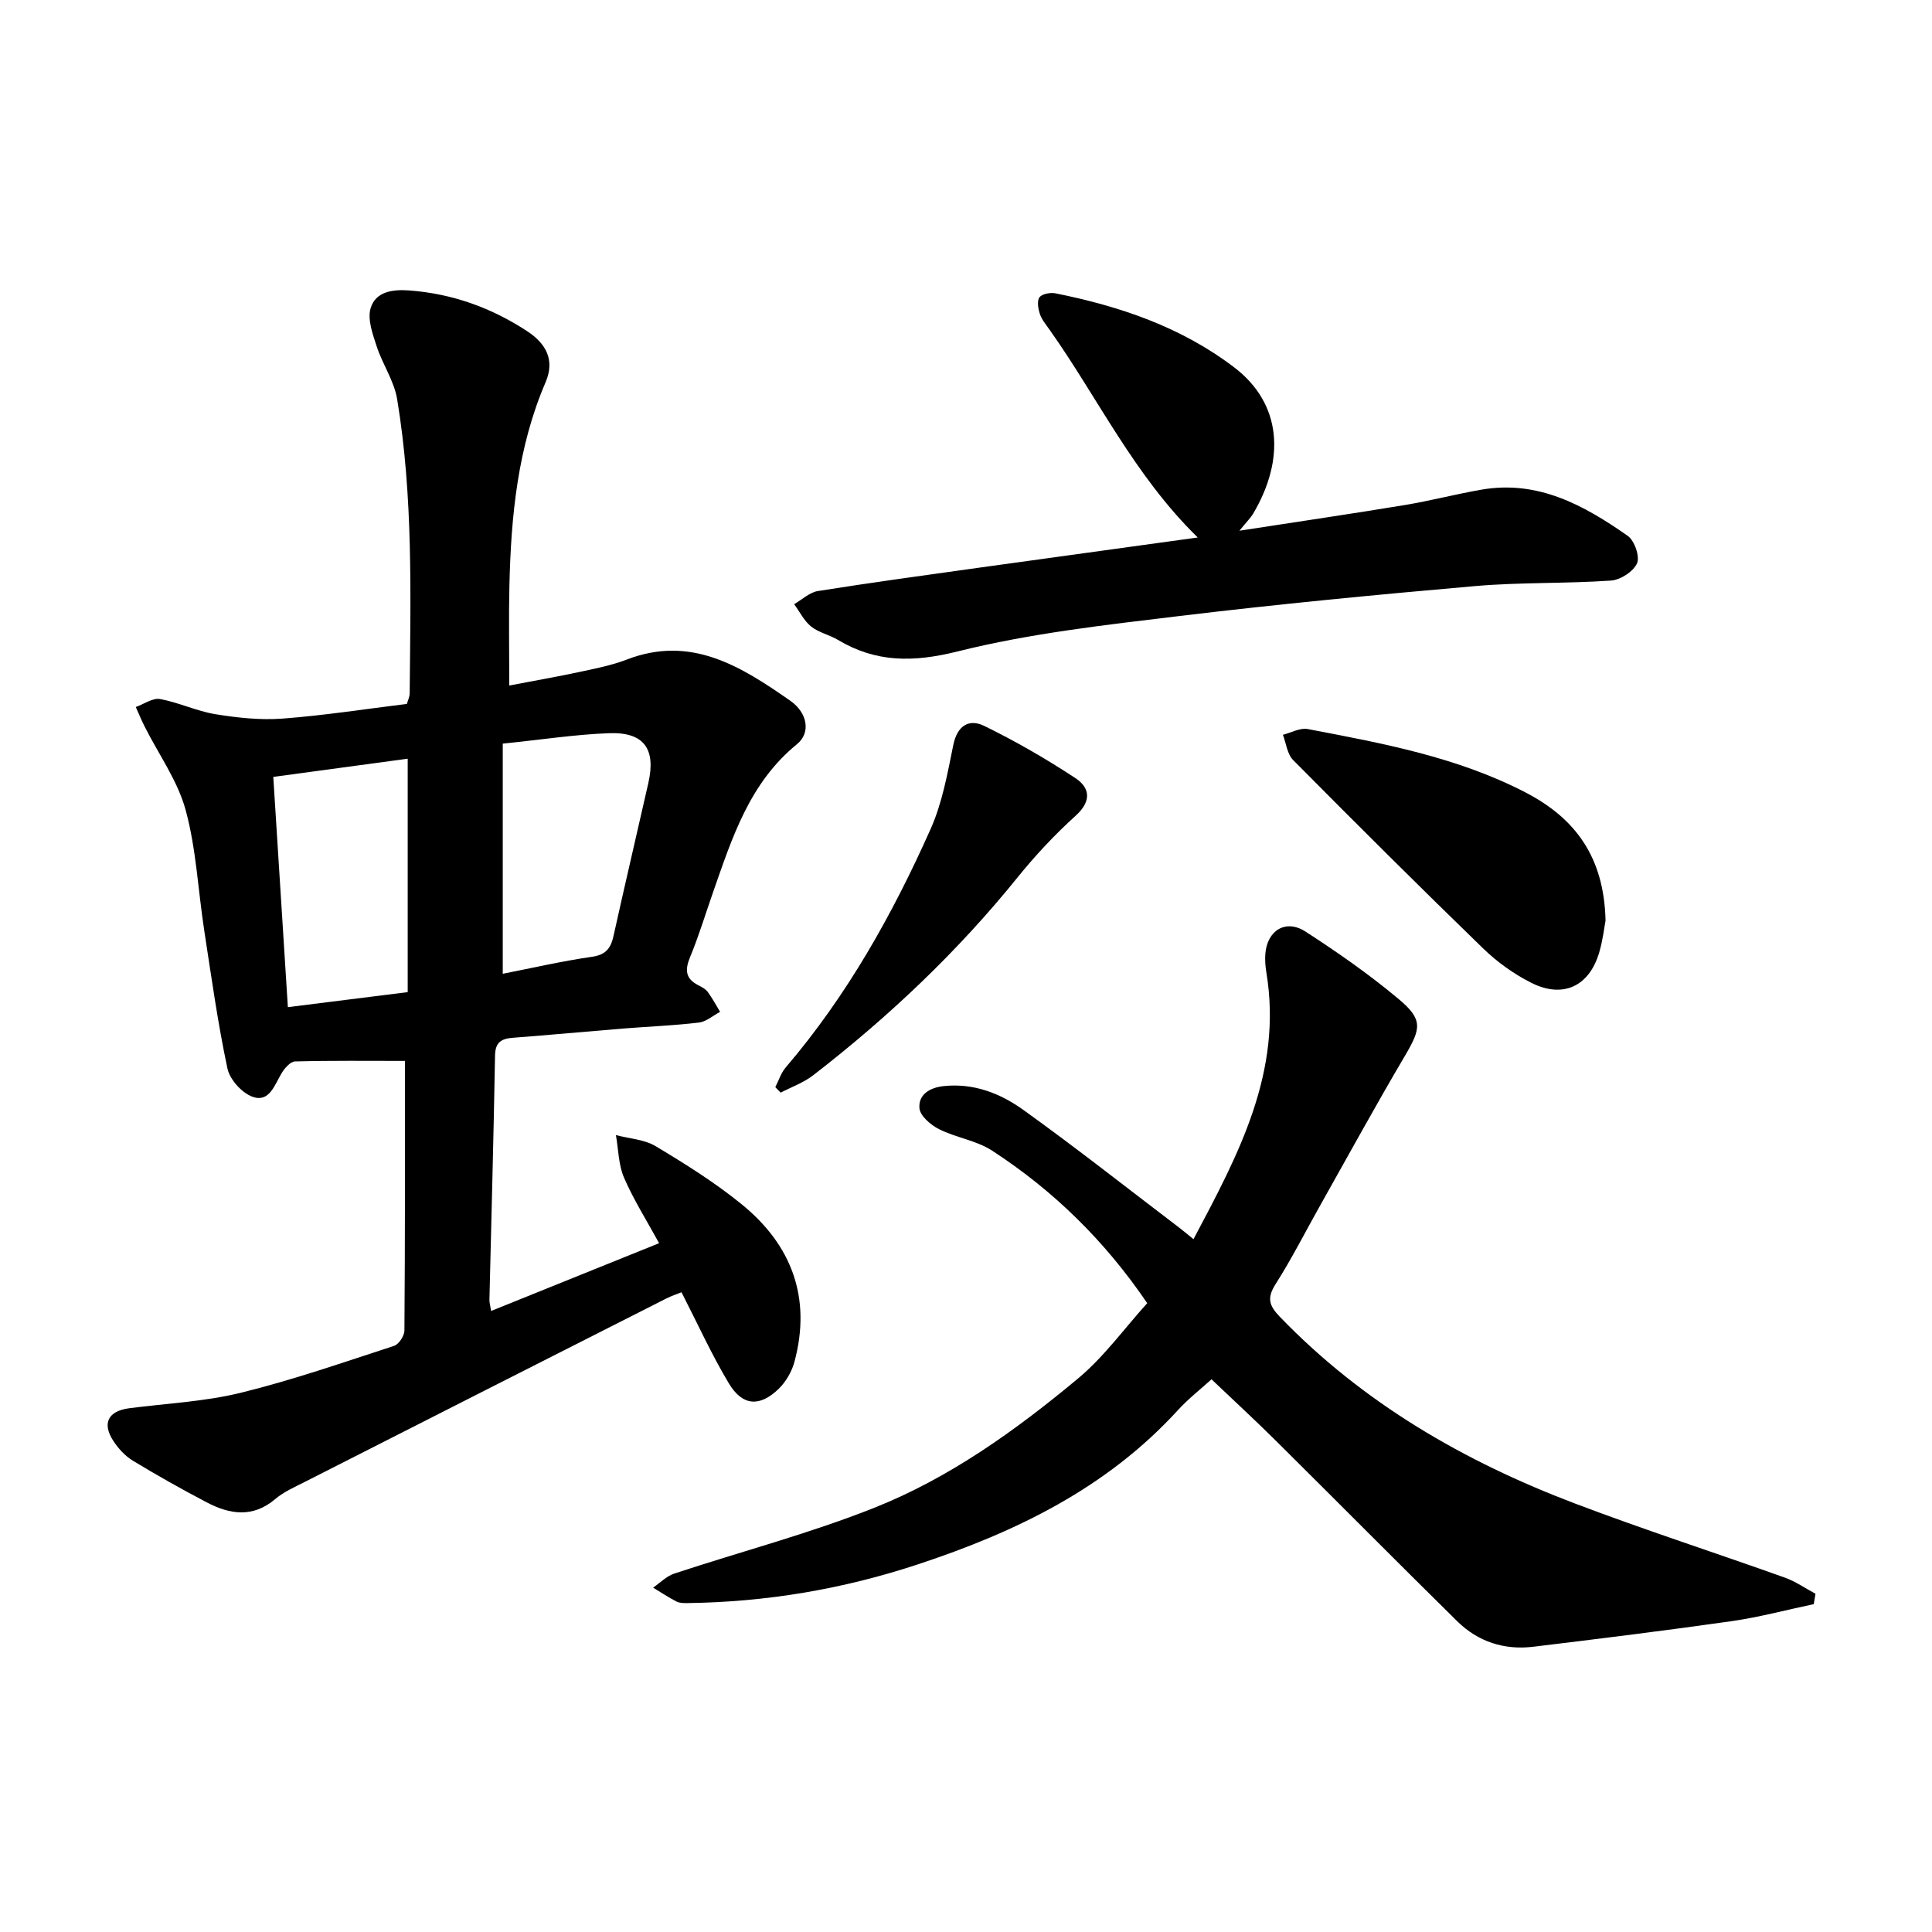
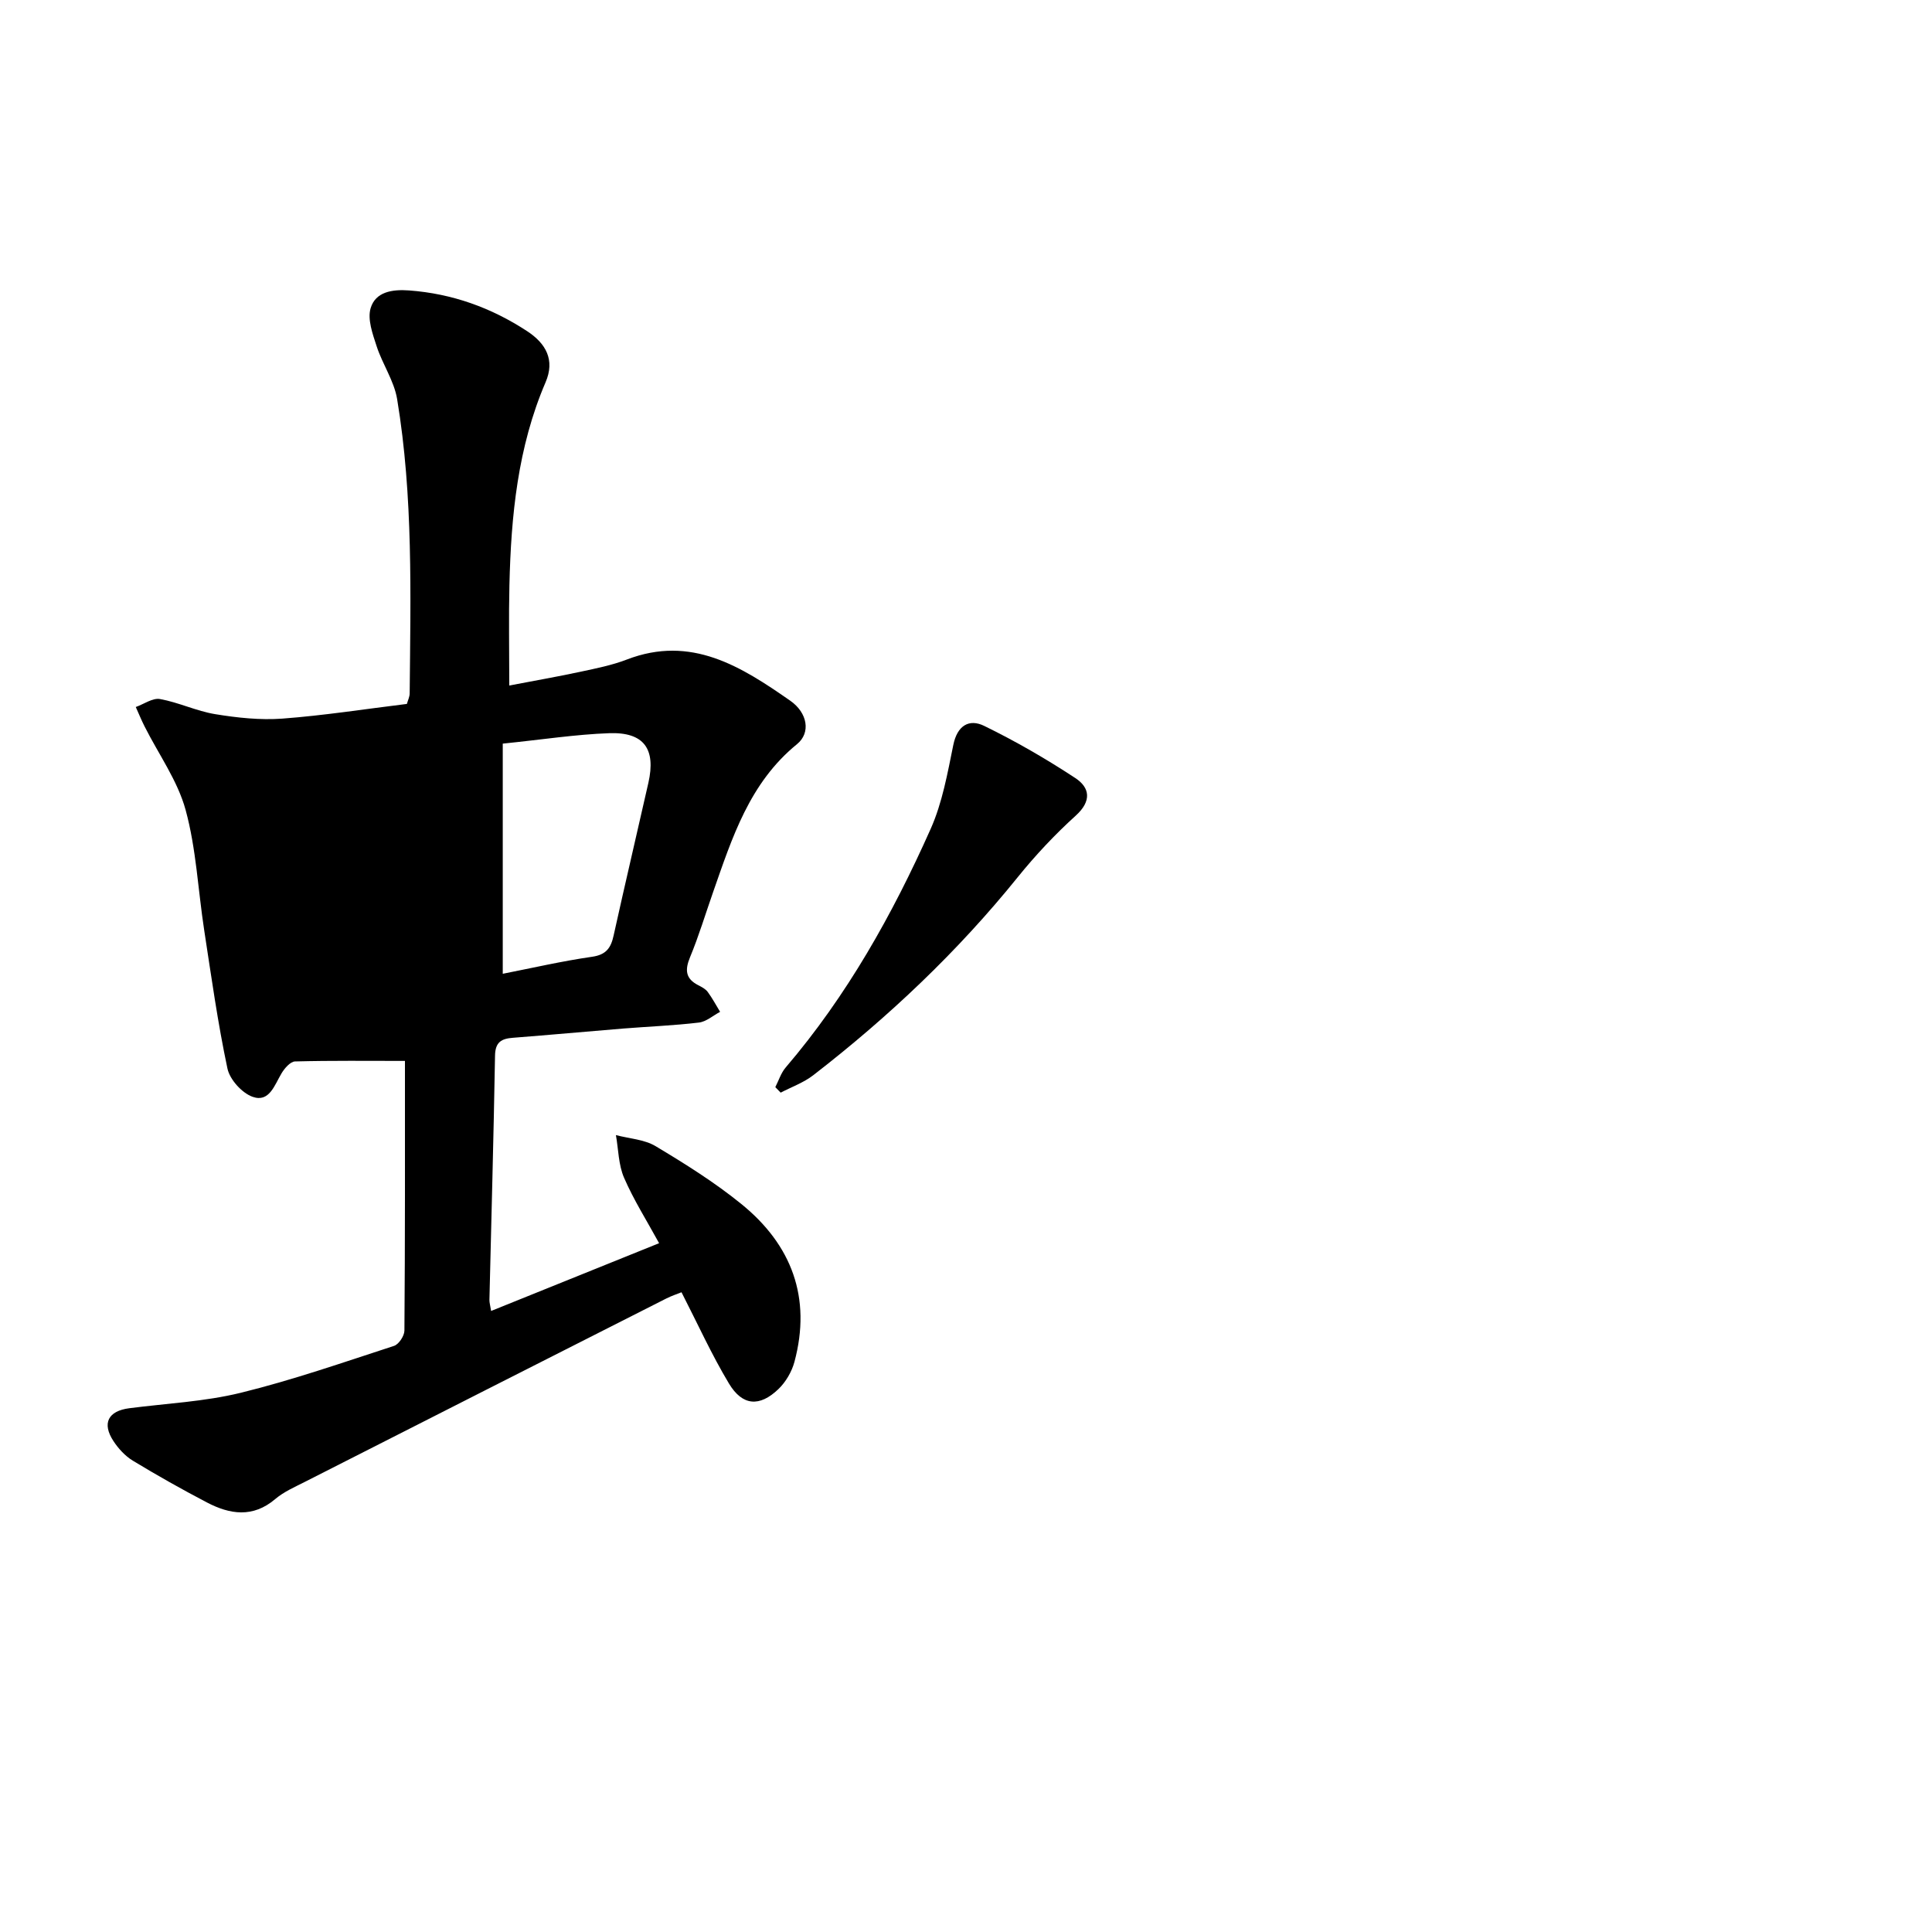
<svg xmlns="http://www.w3.org/2000/svg" enable-background="new 0 0 400 400" viewBox="0 0 400 400">
-   <path d="m83.84 219.65c-7.61 0-15.19-.09-22.76.11-.97.03-2.17 1.42-2.79 2.46-1.46 2.44-2.53 6.08-5.97 4.87-2.22-.78-4.74-3.57-5.23-5.86-2.01-9.46-3.34-19.06-4.81-28.62-1.28-8.32-1.65-16.87-3.85-24.92-1.66-6.07-5.59-11.52-8.48-17.26-.67-1.32-1.23-2.7-1.84-4.05 1.69-.6 3.5-1.93 5.03-1.65 3.87.7 7.55 2.5 11.42 3.13 4.58.75 9.32 1.26 13.92.92 8.54-.64 17.03-1.97 25.76-3.04.2-.73.57-1.45.58-2.18.18-20.36.75-40.75-2.6-60.94-.63-3.77-3.03-7.21-4.24-10.93-.83-2.55-1.94-5.59-1.24-7.9 1.01-3.37 4.47-3.92 7.94-3.66 8.93.66 17.04 3.57 24.48 8.45 3.86 2.54 5.79 5.93 3.79 10.58-5.76 13.41-7.14 27.6-7.48 41.96-.16 6.66-.03 13.32-.03 20.81 4.94-.95 9.83-1.8 14.69-2.84 3.25-.7 6.56-1.35 9.65-2.54 13.34-5.14 23.69 1.46 33.84 8.53 3.57 2.49 4.29 6.63 1.39 8.99-9.84 8.01-13.43 19.38-17.37 30.63-1.58 4.5-2.95 9.08-4.77 13.47-1.11 2.67-.94 4.47 1.72 5.82.7.36 1.49.77 1.93 1.37.96 1.3 1.73 2.75 2.57 4.13-1.46.77-2.86 2.04-4.39 2.22-5.2.62-10.46.82-15.69 1.24-7.6.62-15.19 1.32-22.79 1.91-2.39.18-3.68.87-3.73 3.69-.29 16.86-.76 33.71-1.16 50.57-.01.59.18 1.19.35 2.3 11.54-4.65 22.81-9.2 34.78-14.03-2.58-4.72-5.28-8.98-7.26-13.56-1.16-2.68-1.16-5.87-1.68-8.82 2.77.73 5.88.89 8.23 2.3 6.11 3.66 12.21 7.48 17.73 11.96 10.43 8.45 14.57 19.42 11 32.69-.55 2.04-1.79 4.17-3.31 5.63-3.9 3.75-7.46 3.5-10.25-1.15-3.58-5.96-6.46-12.33-9.82-18.89-.95.38-2.09.75-3.15 1.29-24.94 12.63-49.86 25.27-74.78 37.94-2.12 1.08-4.39 2.06-6.18 3.58-4.64 3.94-9.4 3.19-14.16.7-5.2-2.72-10.33-5.61-15.34-8.65-1.58-.96-2.97-2.48-3.99-4.03-2.44-3.71-1.12-6.25 3.26-6.82 7.71-1 15.58-1.36 23.09-3.2 10.73-2.63 21.21-6.29 31.73-9.71.99-.32 2.14-2.07 2.15-3.16.15-18.89.11-37.79.11-55.84zm-24.24-11.13c8.56-1.07 16.49-2.07 24.81-3.11 0-16.4 0-32.2 0-48.33-9.32 1.26-18.36 2.49-27.83 3.77 1 15.87 1.98 31.35 3.02 47.67zm44.49-54.56v47.65c6.07-1.19 12.24-2.62 18.49-3.52 2.95-.42 3.91-1.86 4.47-4.43 2.33-10.54 4.81-21.05 7.19-31.58 1.59-7.04-.92-10.54-8.12-10.28-6.95.25-13.88 1.33-22.03 2.16z" />
-   <path d="m375.52 332.12c-5.66 1.19-11.27 2.7-16.98 3.52-13.67 1.95-27.37 3.64-41.08 5.3-6.01.73-11.44-1.03-15.75-5.27-12.57-12.38-24.99-24.92-37.51-37.34-4.27-4.24-8.7-8.31-13.37-12.76-2.14 1.95-4.77 3.99-6.98 6.41-14.72 16.1-33.44 25.18-53.83 31.91-15.56 5.14-31.34 7.79-47.63 8.01-.78.01-1.67.02-2.33-.32-1.67-.85-3.23-1.91-4.84-2.88 1.45-.99 2.76-2.37 4.36-2.9 13.82-4.57 27.97-8.27 41.46-13.64 15.59-6.2 29.26-16.03 42.11-26.72 5.41-4.5 9.65-10.42 14.37-15.63-8.82-12.98-19.47-23.36-32.11-31.58-3.24-2.11-7.45-2.67-10.97-4.44-1.73-.86-3.94-2.76-4.08-4.34-.24-2.75 2.02-4.26 4.99-4.58 6.24-.68 11.77 1.51 16.53 4.93 10.95 7.86 21.54 16.22 32.27 24.38.86.65 1.68 1.35 2.95 2.38 9.33-17.57 18.48-34.62 15.09-55.21-.21-1.25-.31-2.54-.22-3.8.35-4.9 4.21-7.33 8.31-4.68 6.66 4.3 13.2 8.87 19.27 13.95 5.1 4.26 4.68 6.09 1.33 11.77-6.05 10.25-11.76 20.7-17.6 31.07-3.04 5.4-5.84 10.95-9.16 16.16-1.82 2.86-1.45 4.42.85 6.8 17.24 17.88 38.16 29.96 61.12 38.67 14.36 5.45 28.99 10.17 43.45 15.34 2.23.8 4.23 2.21 6.34 3.34-.11.71-.23 1.43-.36 2.15z" />
-   <path d="m247.98 111.28c-13.18-12.87-20.65-28.86-30.69-43.03-.73-1.04-1.6-2.06-1.99-3.23-.36-1.09-.64-2.71-.09-3.46.53-.72 2.26-1.04 3.31-.83 13.34 2.68 26.01 6.95 37.02 15.34 9.85 7.51 10.57 18.99 3.94 30.23-.54.92-1.34 1.69-2.87 3.58 12.22-1.89 23.25-3.5 34.25-5.32 5.31-.88 10.54-2.26 15.85-3.18 11.71-2.04 21.26 3.23 30.3 9.57 1.4.98 2.54 4.28 1.92 5.68-.76 1.7-3.43 3.44-5.39 3.57-9.35.65-18.78.33-28.11 1.14-20.41 1.78-40.81 3.74-61.15 6.19-15.42 1.86-31 3.59-46.01 7.34-9.17 2.29-16.9 2.33-24.83-2.41-1.76-1.05-3.95-1.49-5.51-2.75-1.46-1.17-2.36-3.05-3.51-4.62 1.63-.94 3.17-2.44 4.91-2.72 11.13-1.77 22.3-3.29 33.47-4.85 14.77-2.04 29.54-4.07 45.18-6.24z" />
-   <path d="m332.41 190.6c-.26 1.37-.56 4.07-1.32 6.63-2.07 6.98-7.49 9.55-14.05 6.25-3.63-1.82-7.09-4.32-10.01-7.15-13.25-12.85-26.32-25.87-39.31-38.98-1.22-1.23-1.43-3.45-2.11-5.22 1.72-.43 3.56-1.49 5.14-1.19 15.41 2.94 30.86 5.77 45.02 13.09 10.34 5.34 16.34 13.36 16.64 26.57z" />
+   <path d="m83.84 219.65c-7.61 0-15.19-.09-22.76.11-.97.03-2.17 1.42-2.79 2.46-1.46 2.44-2.53 6.08-5.97 4.87-2.22-.78-4.74-3.57-5.23-5.86-2.01-9.46-3.34-19.06-4.81-28.62-1.28-8.32-1.65-16.87-3.85-24.92-1.66-6.07-5.59-11.52-8.48-17.26-.67-1.32-1.23-2.7-1.84-4.05 1.69-.6 3.5-1.93 5.03-1.65 3.87.7 7.55 2.5 11.42 3.13 4.58.75 9.32 1.26 13.92.92 8.54-.64 17.03-1.97 25.76-3.04.2-.73.57-1.45.58-2.18.18-20.36.75-40.75-2.6-60.94-.63-3.77-3.03-7.21-4.24-10.93-.83-2.55-1.94-5.59-1.24-7.9 1.01-3.37 4.47-3.92 7.94-3.66 8.93.66 17.04 3.57 24.48 8.45 3.86 2.54 5.79 5.93 3.79 10.58-5.76 13.41-7.14 27.6-7.48 41.96-.16 6.66-.03 13.32-.03 20.81 4.94-.95 9.83-1.8 14.69-2.84 3.25-.7 6.56-1.35 9.65-2.54 13.34-5.14 23.69 1.46 33.84 8.53 3.57 2.49 4.29 6.63 1.39 8.99-9.84 8.01-13.43 19.38-17.37 30.63-1.58 4.5-2.95 9.08-4.77 13.47-1.11 2.67-.94 4.47 1.72 5.82.7.36 1.49.77 1.93 1.37.96 1.3 1.73 2.75 2.57 4.13-1.46.77-2.86 2.04-4.39 2.22-5.2.62-10.46.82-15.69 1.24-7.6.62-15.19 1.32-22.79 1.91-2.39.18-3.68.87-3.73 3.69-.29 16.86-.76 33.71-1.16 50.57-.01.59.18 1.19.35 2.3 11.54-4.65 22.81-9.2 34.78-14.03-2.58-4.72-5.28-8.98-7.26-13.56-1.16-2.68-1.16-5.87-1.68-8.82 2.77.73 5.88.89 8.23 2.3 6.11 3.66 12.21 7.48 17.73 11.96 10.43 8.45 14.57 19.42 11 32.69-.55 2.04-1.79 4.17-3.31 5.63-3.9 3.75-7.46 3.5-10.25-1.15-3.58-5.96-6.46-12.33-9.82-18.89-.95.38-2.09.75-3.15 1.29-24.94 12.63-49.86 25.27-74.78 37.94-2.12 1.08-4.39 2.06-6.18 3.58-4.64 3.94-9.4 3.19-14.16.7-5.2-2.72-10.33-5.61-15.34-8.65-1.58-.96-2.97-2.48-3.99-4.03-2.44-3.71-1.12-6.25 3.26-6.82 7.71-1 15.58-1.36 23.09-3.2 10.73-2.63 21.21-6.29 31.73-9.71.99-.32 2.14-2.07 2.15-3.16.15-18.89.11-37.79.11-55.84zm-24.24-11.13zm44.49-54.56v47.65c6.07-1.19 12.24-2.62 18.49-3.52 2.95-.42 3.91-1.86 4.47-4.43 2.33-10.54 4.81-21.05 7.19-31.58 1.59-7.04-.92-10.54-8.12-10.28-6.95.25-13.88 1.33-22.03 2.16z" />
  <path d="m160.52 225.08c.7-1.36 1.17-2.93 2.14-4.06 12.69-14.85 22.14-31.71 30.03-49.42 2.41-5.41 3.48-11.49 4.68-17.36.82-4.04 3.28-5.48 6.4-3.95 6.5 3.17 12.81 6.82 18.85 10.79 3.04 1.99 3.44 4.76.11 7.78-4.33 3.92-8.38 8.24-12.05 12.79-12.43 15.4-26.69 28.88-42.3 40.96-1.99 1.54-4.49 2.43-6.75 3.61-.36-.38-.74-.76-1.11-1.14z" />
</svg>